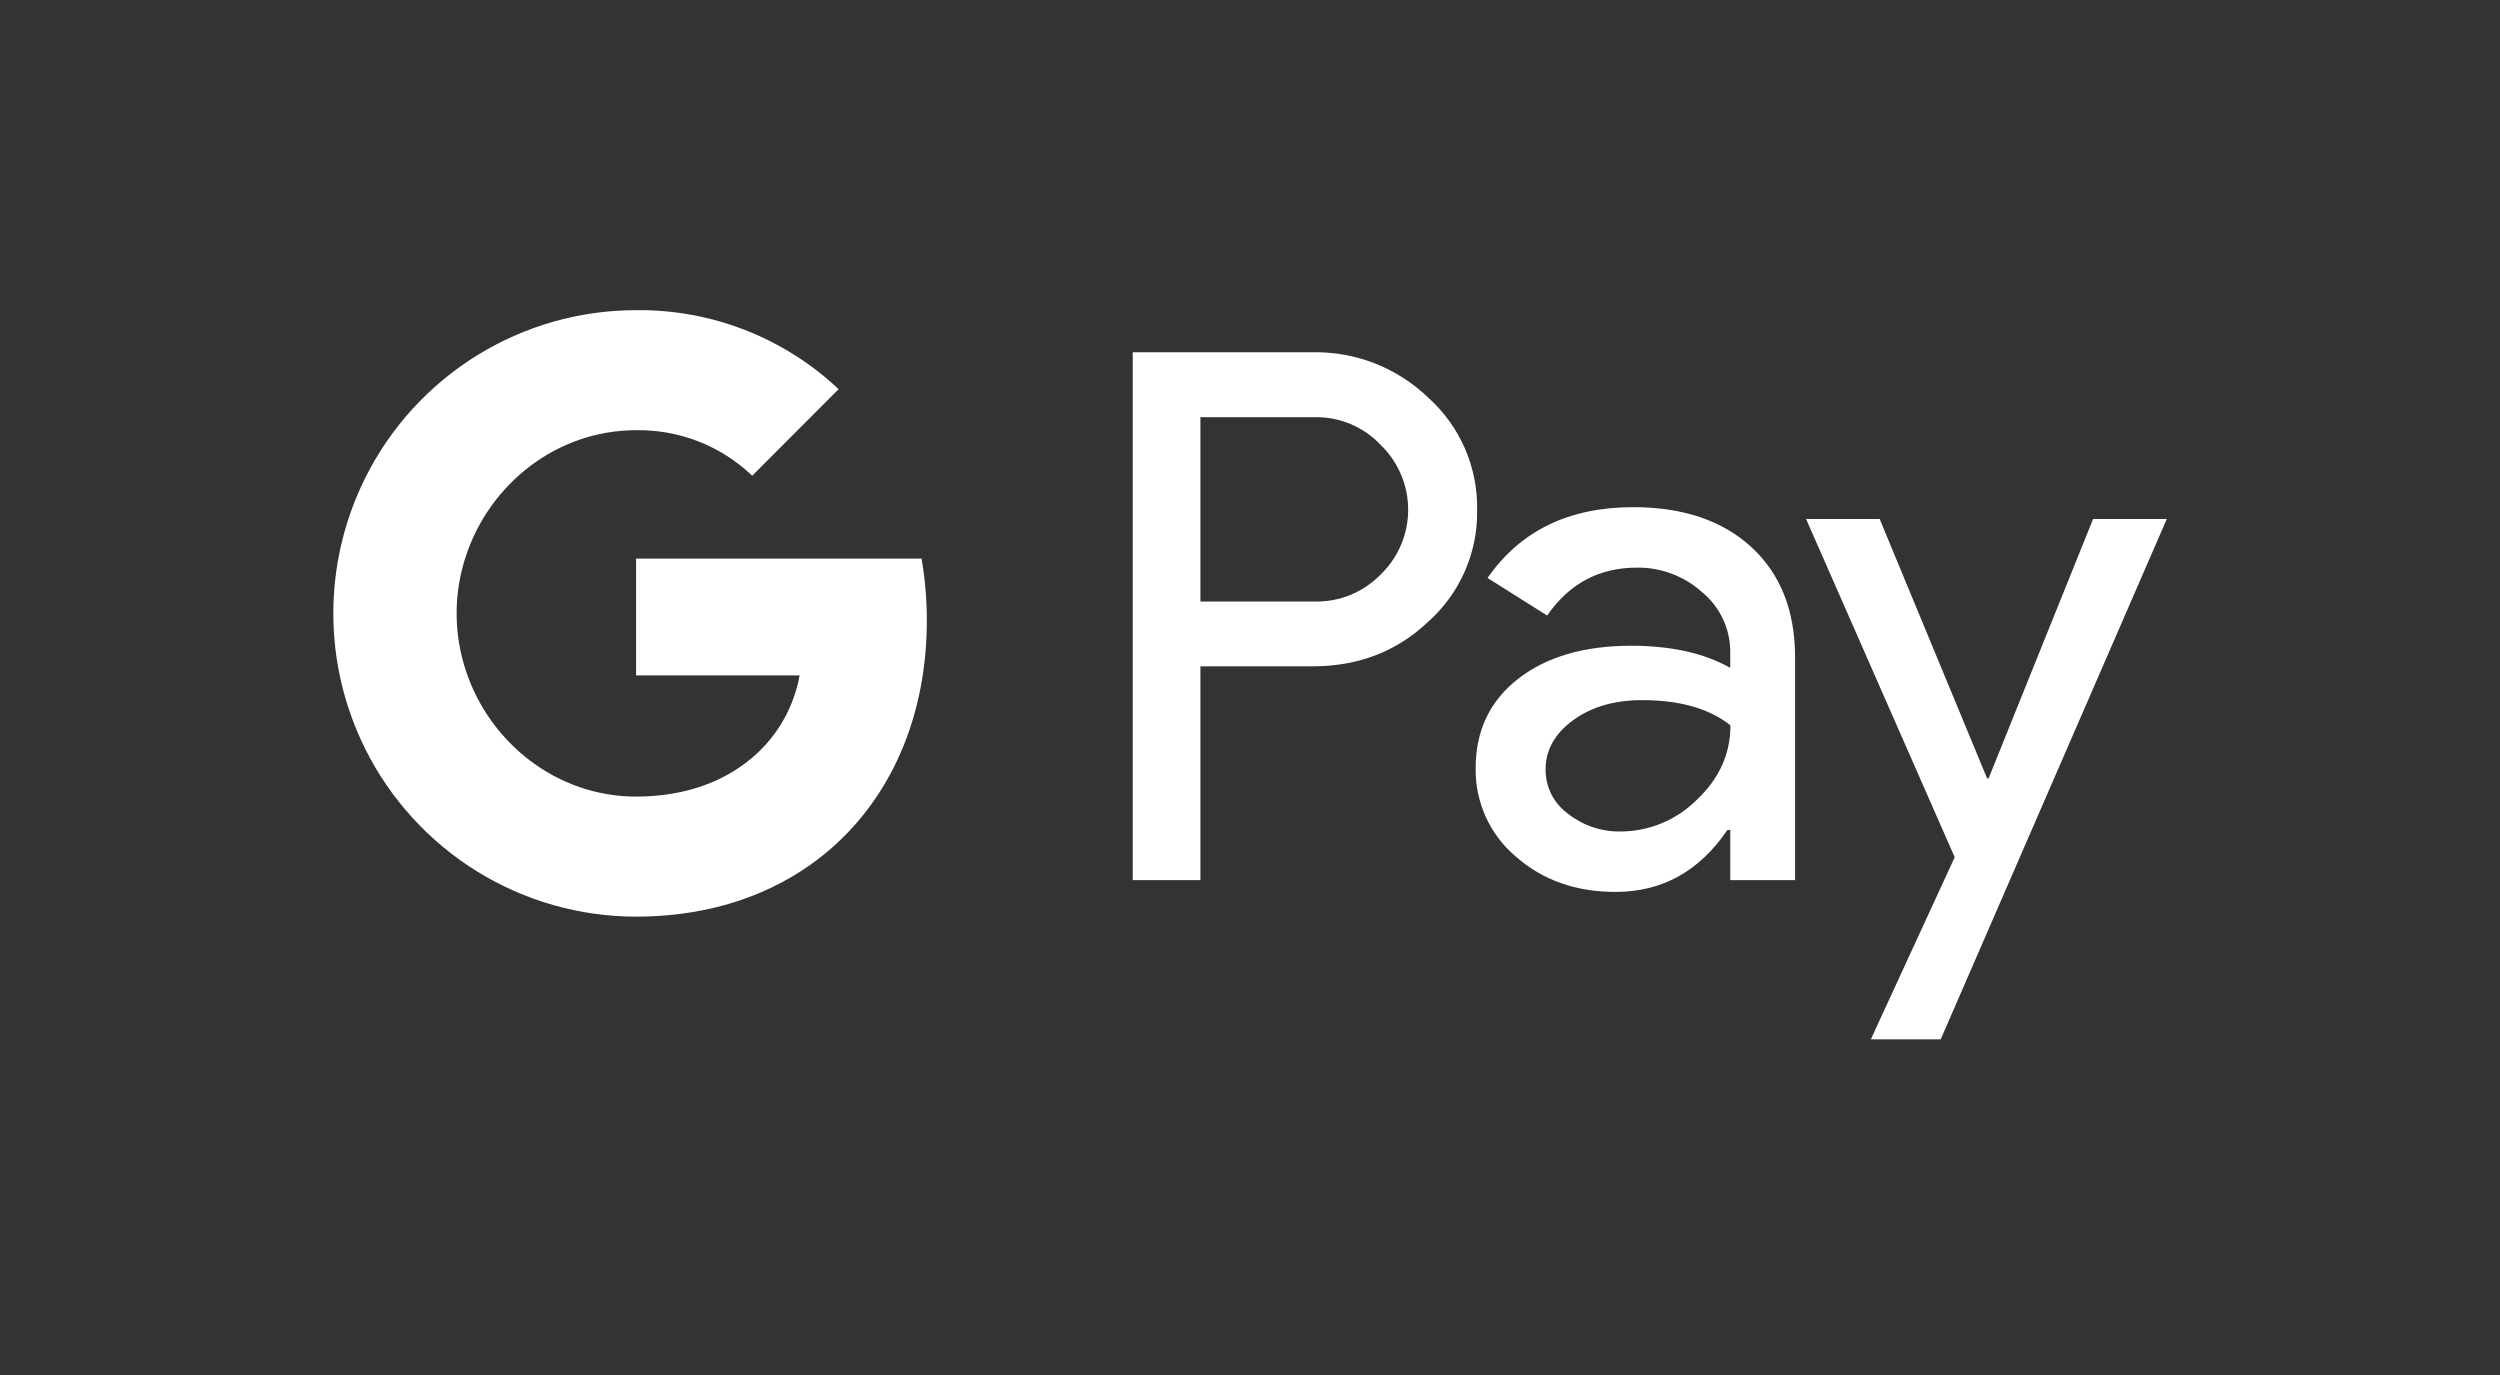
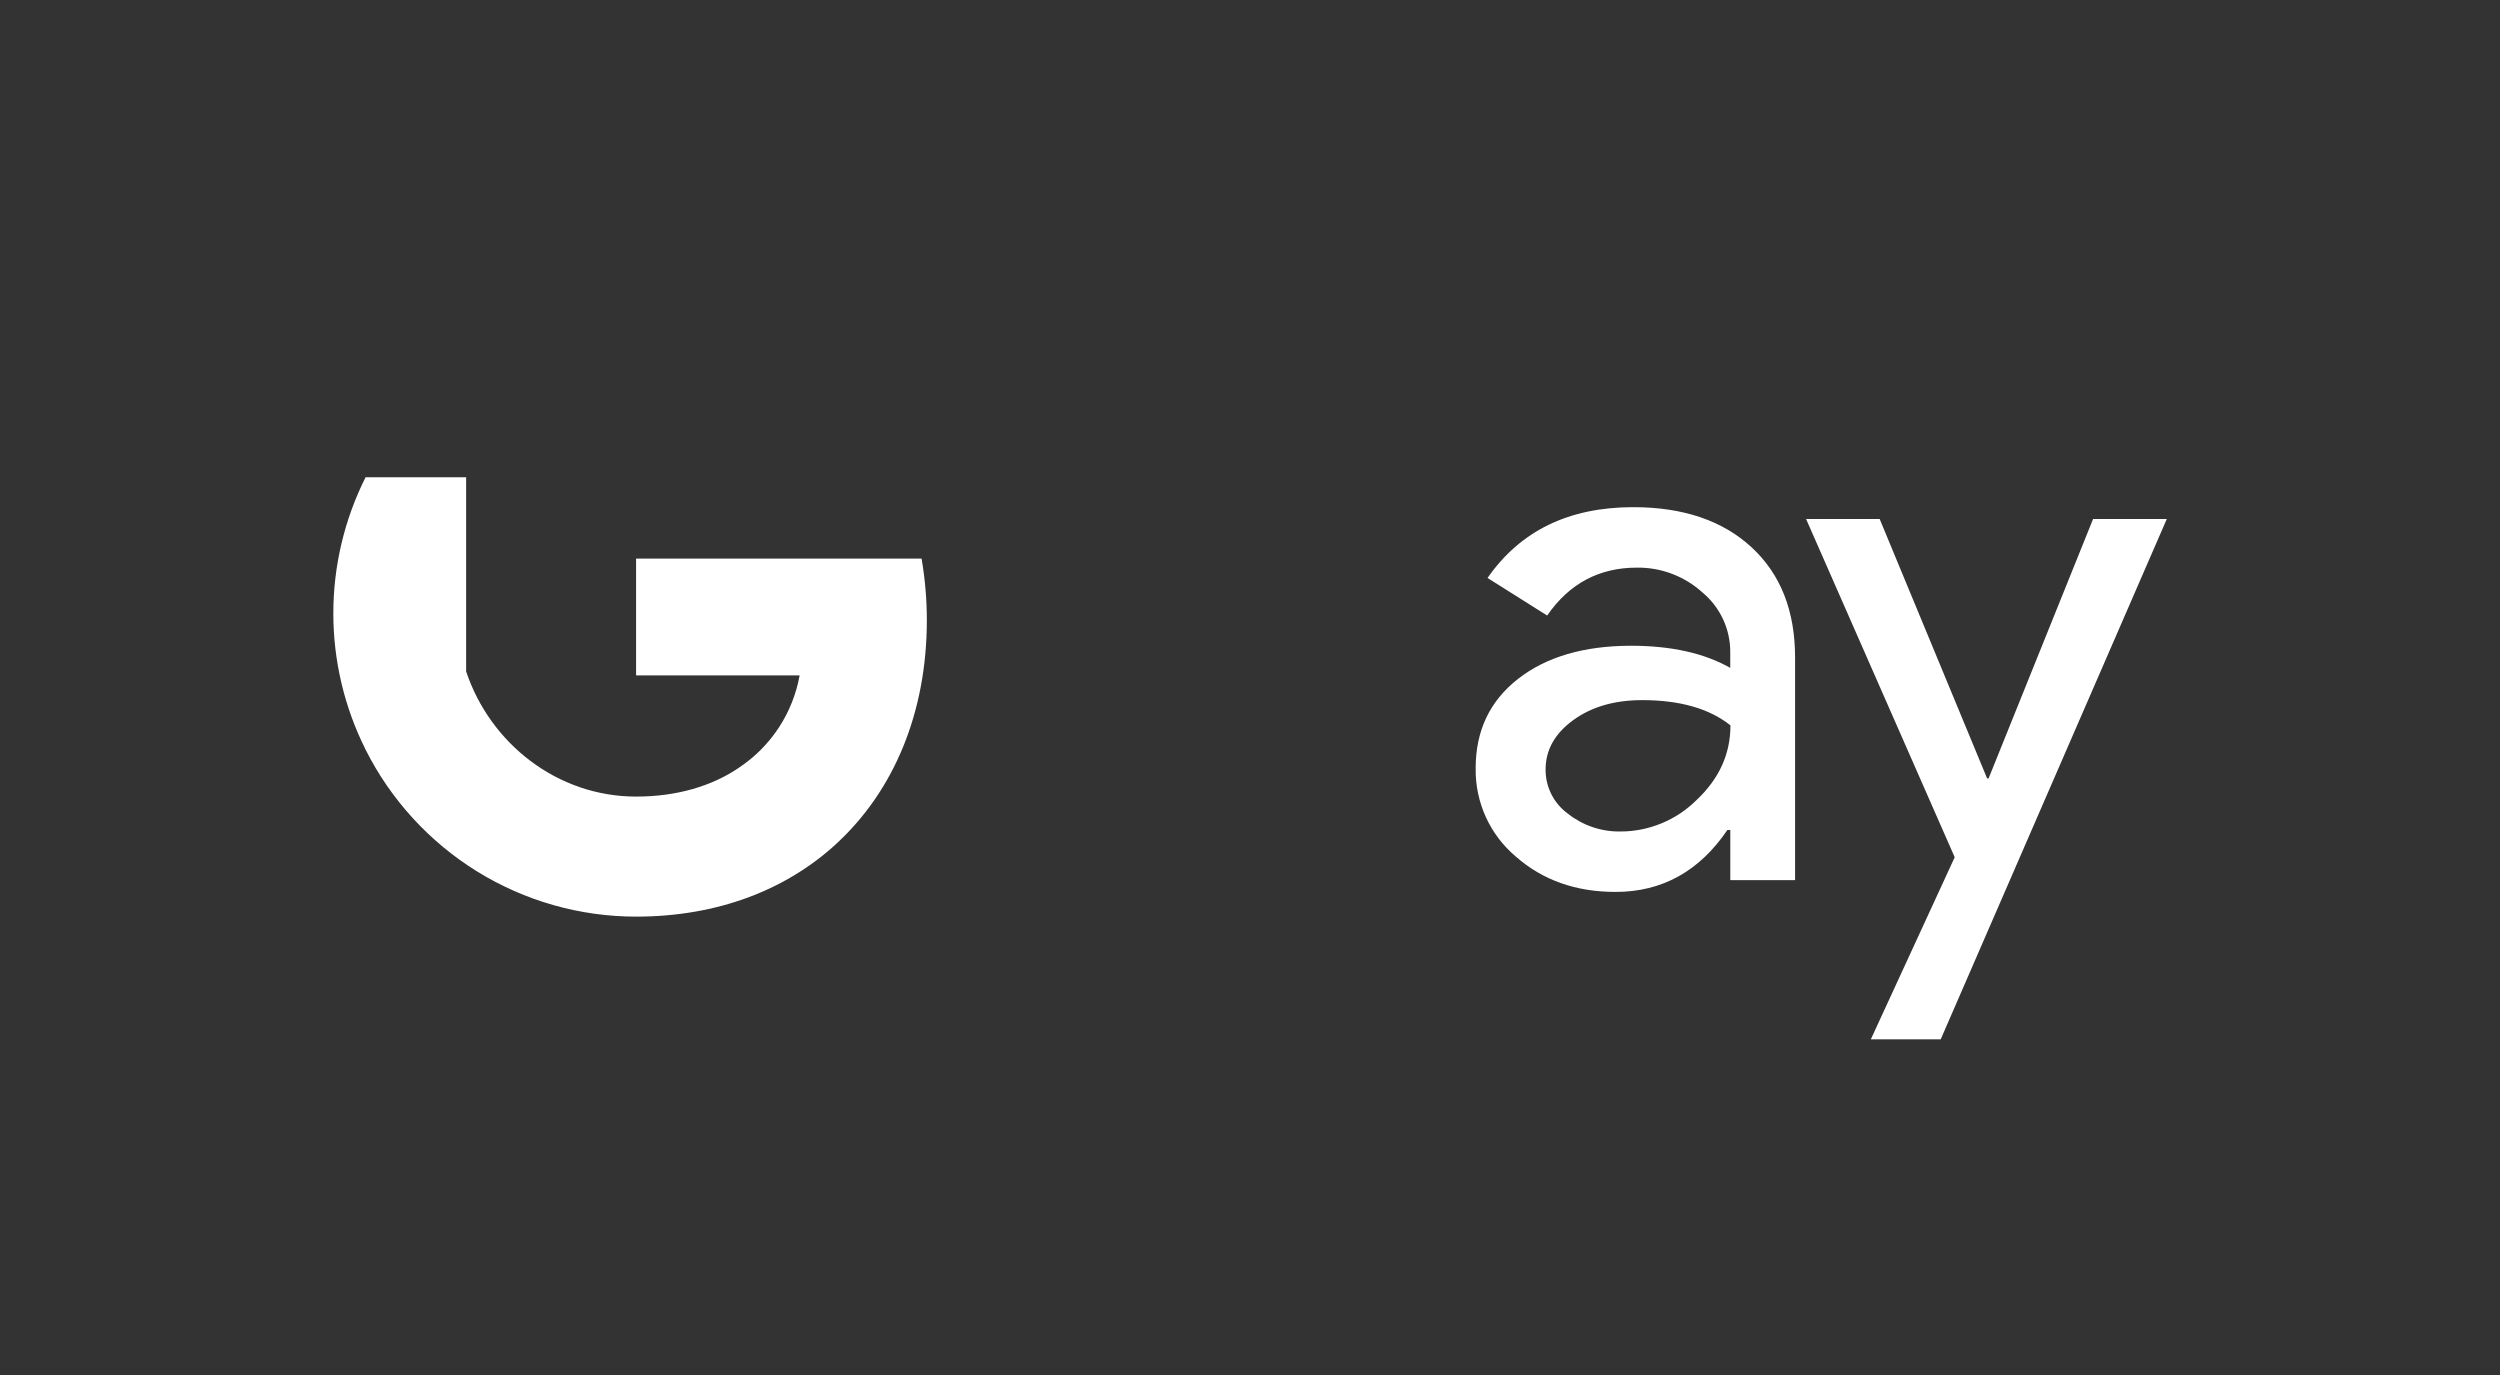
<svg xmlns="http://www.w3.org/2000/svg" width="60" height="33" viewBox="0 0 60 33" fill="none">
  <rect x="0" y="0" width="60" height="33" fill="#333333" stroke="none" />
-   <path d="M28.81 15.993V21.123H27.186V8.454H31.495C32.009 8.444 32.521 8.535 33 8.723C33.479 8.912 33.916 9.193 34.286 9.551C34.659 9.888 34.956 10.3 35.157 10.761C35.358 11.223 35.459 11.722 35.451 12.225C35.462 12.73 35.363 13.233 35.162 13.697C34.961 14.161 34.662 14.576 34.286 14.913C33.532 15.633 32.602 15.993 31.495 15.992H28.81V15.993ZM28.81 10.014V14.436H31.535C31.834 14.445 32.131 14.392 32.408 14.279C32.685 14.166 32.935 13.996 33.143 13.781C33.35 13.58 33.514 13.339 33.626 13.074C33.738 12.808 33.796 12.522 33.796 12.233C33.796 11.945 33.738 11.659 33.626 11.393C33.514 11.127 33.35 10.886 33.143 10.685C32.938 10.466 32.689 10.292 32.411 10.176C32.134 10.06 31.836 10.005 31.535 10.013H28.81V10.014Z" fill="white" />
  <path d="M39.196 12.172C40.397 12.172 41.345 12.494 42.04 13.137C42.735 13.78 43.082 14.661 43.082 15.781V21.123H41.527V19.92H41.457C40.784 20.911 39.889 21.406 38.772 21.406C37.819 21.406 37.021 21.123 36.379 20.557C36.071 20.297 35.825 19.972 35.658 19.605C35.492 19.237 35.409 18.838 35.416 18.434C35.416 17.537 35.755 16.824 36.432 16.294C37.109 15.765 38.012 15.499 39.143 15.498C40.107 15.498 40.902 15.675 41.526 16.029V15.657C41.528 15.382 41.469 15.11 41.353 14.861C41.237 14.612 41.067 14.391 40.855 14.216C40.426 13.828 39.866 13.616 39.287 13.623C38.379 13.623 37.661 14.006 37.132 14.773L35.701 13.871C36.488 12.739 37.653 12.172 39.196 12.172ZM37.094 18.47C37.093 18.677 37.141 18.881 37.235 19.066C37.329 19.25 37.465 19.41 37.633 19.531C37.992 19.814 38.438 19.964 38.895 19.956C39.581 19.954 40.238 19.681 40.723 19.195C41.261 18.688 41.531 18.093 41.531 17.409C41.024 17.005 40.317 16.803 39.411 16.803C38.751 16.803 38.201 16.962 37.76 17.281C37.315 17.605 37.094 17.998 37.094 18.47Z" fill="white" />
  <path d="M52.003 12.456L46.577 24.944H44.9L46.913 20.574L43.346 12.456H45.112L47.691 18.682H47.726L50.234 12.456H52.003Z" fill="white" />
  <path d="M22.244 14.886C22.244 14.391 22.202 13.896 22.118 13.407H15.266V16.21H19.191C19.11 16.657 18.94 17.084 18.691 17.464C18.441 17.844 18.118 18.17 17.739 18.421V20.241H20.082C21.453 18.974 22.244 17.101 22.244 14.886Z" fill="white" />
  <path d="M15.266 21.999C17.227 21.999 18.878 21.354 20.082 20.242L17.74 18.422C17.088 18.865 16.248 19.118 15.266 19.118C13.37 19.118 11.762 17.838 11.187 16.114H8.773V17.989C9.378 19.194 10.306 20.207 11.452 20.916C12.599 21.624 13.919 21.999 15.266 21.999Z" fill="white" />
-   <path d="M11.187 16.114C10.883 15.211 10.883 14.232 11.187 13.329V11.454H8.774C8.265 12.468 8 13.587 8 14.722C8 15.856 8.265 16.976 8.774 17.989L11.187 16.114Z" fill="white" />
-   <path d="M15.266 10.325C16.302 10.308 17.303 10.7 18.053 11.417L20.127 9.34C18.812 8.102 17.07 7.423 15.266 7.444C13.919 7.444 12.599 7.819 11.452 8.527C10.306 9.236 9.378 10.249 8.773 11.454L11.187 13.329C11.762 11.605 13.37 10.325 15.266 10.325Z" fill="white" />
+   <path d="M11.187 16.114V11.454H8.774C8.265 12.468 8 13.587 8 14.722C8 15.856 8.265 16.976 8.774 17.989L11.187 16.114Z" fill="white" />
</svg>